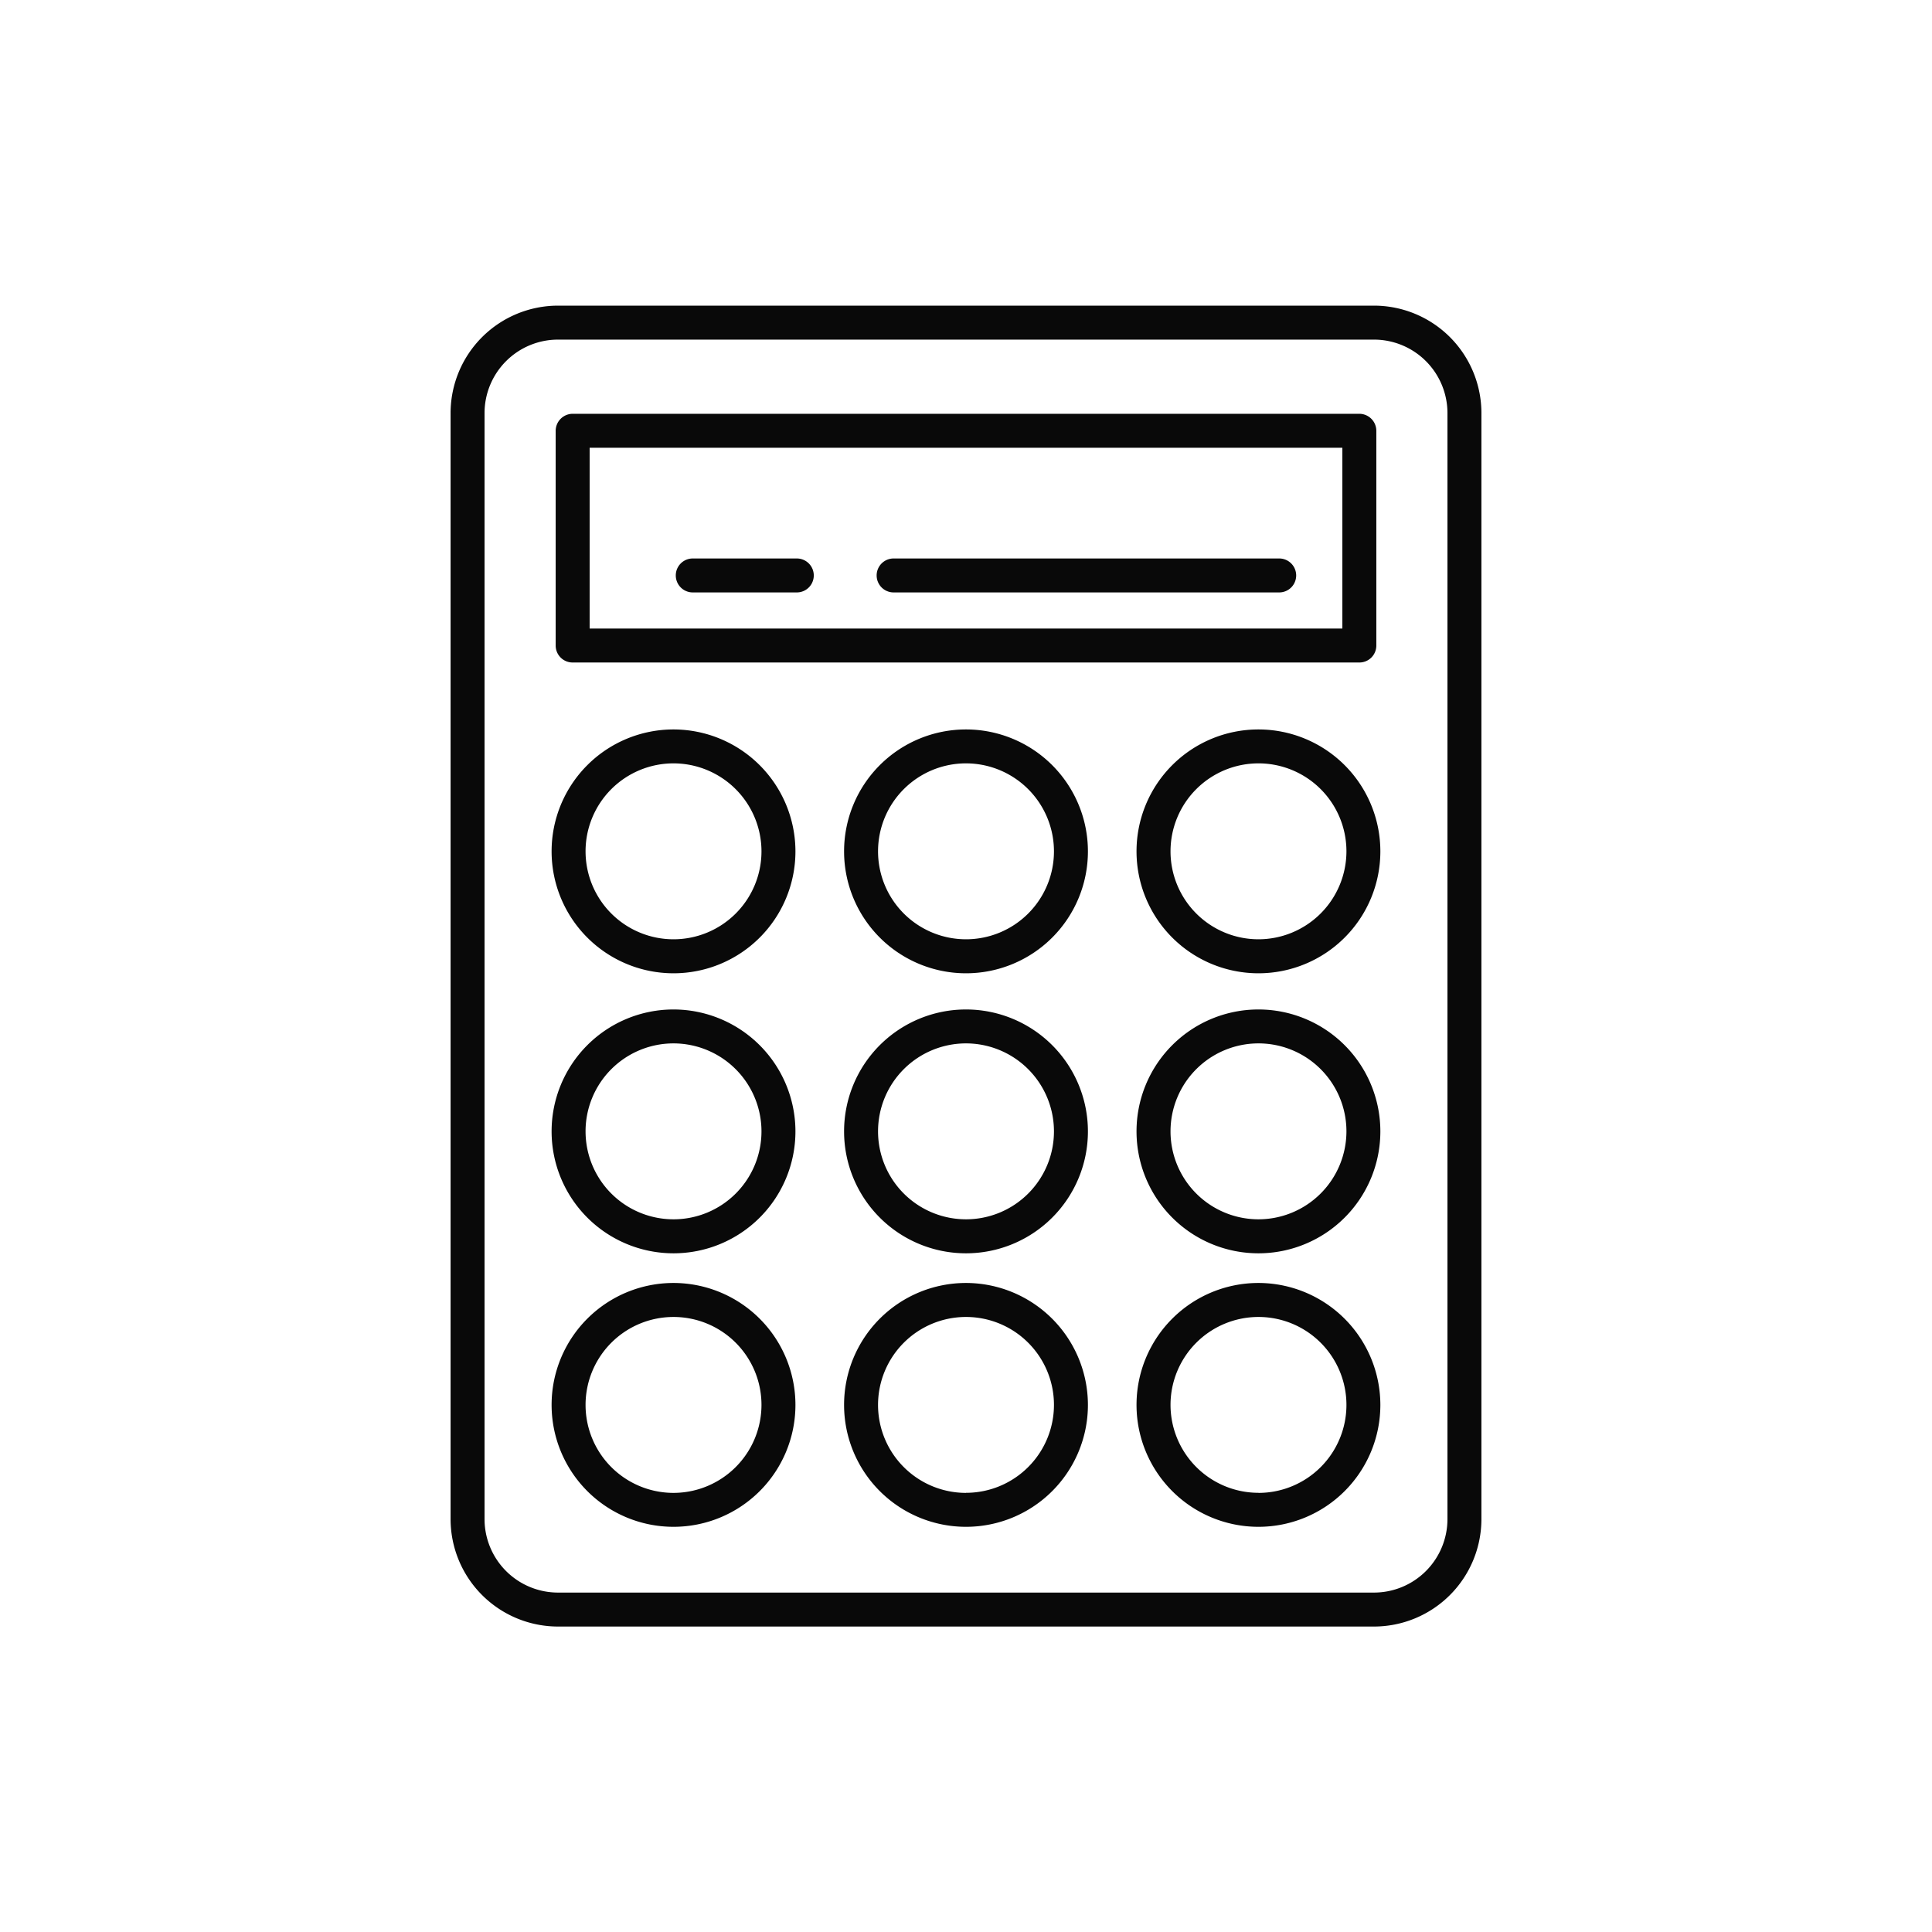
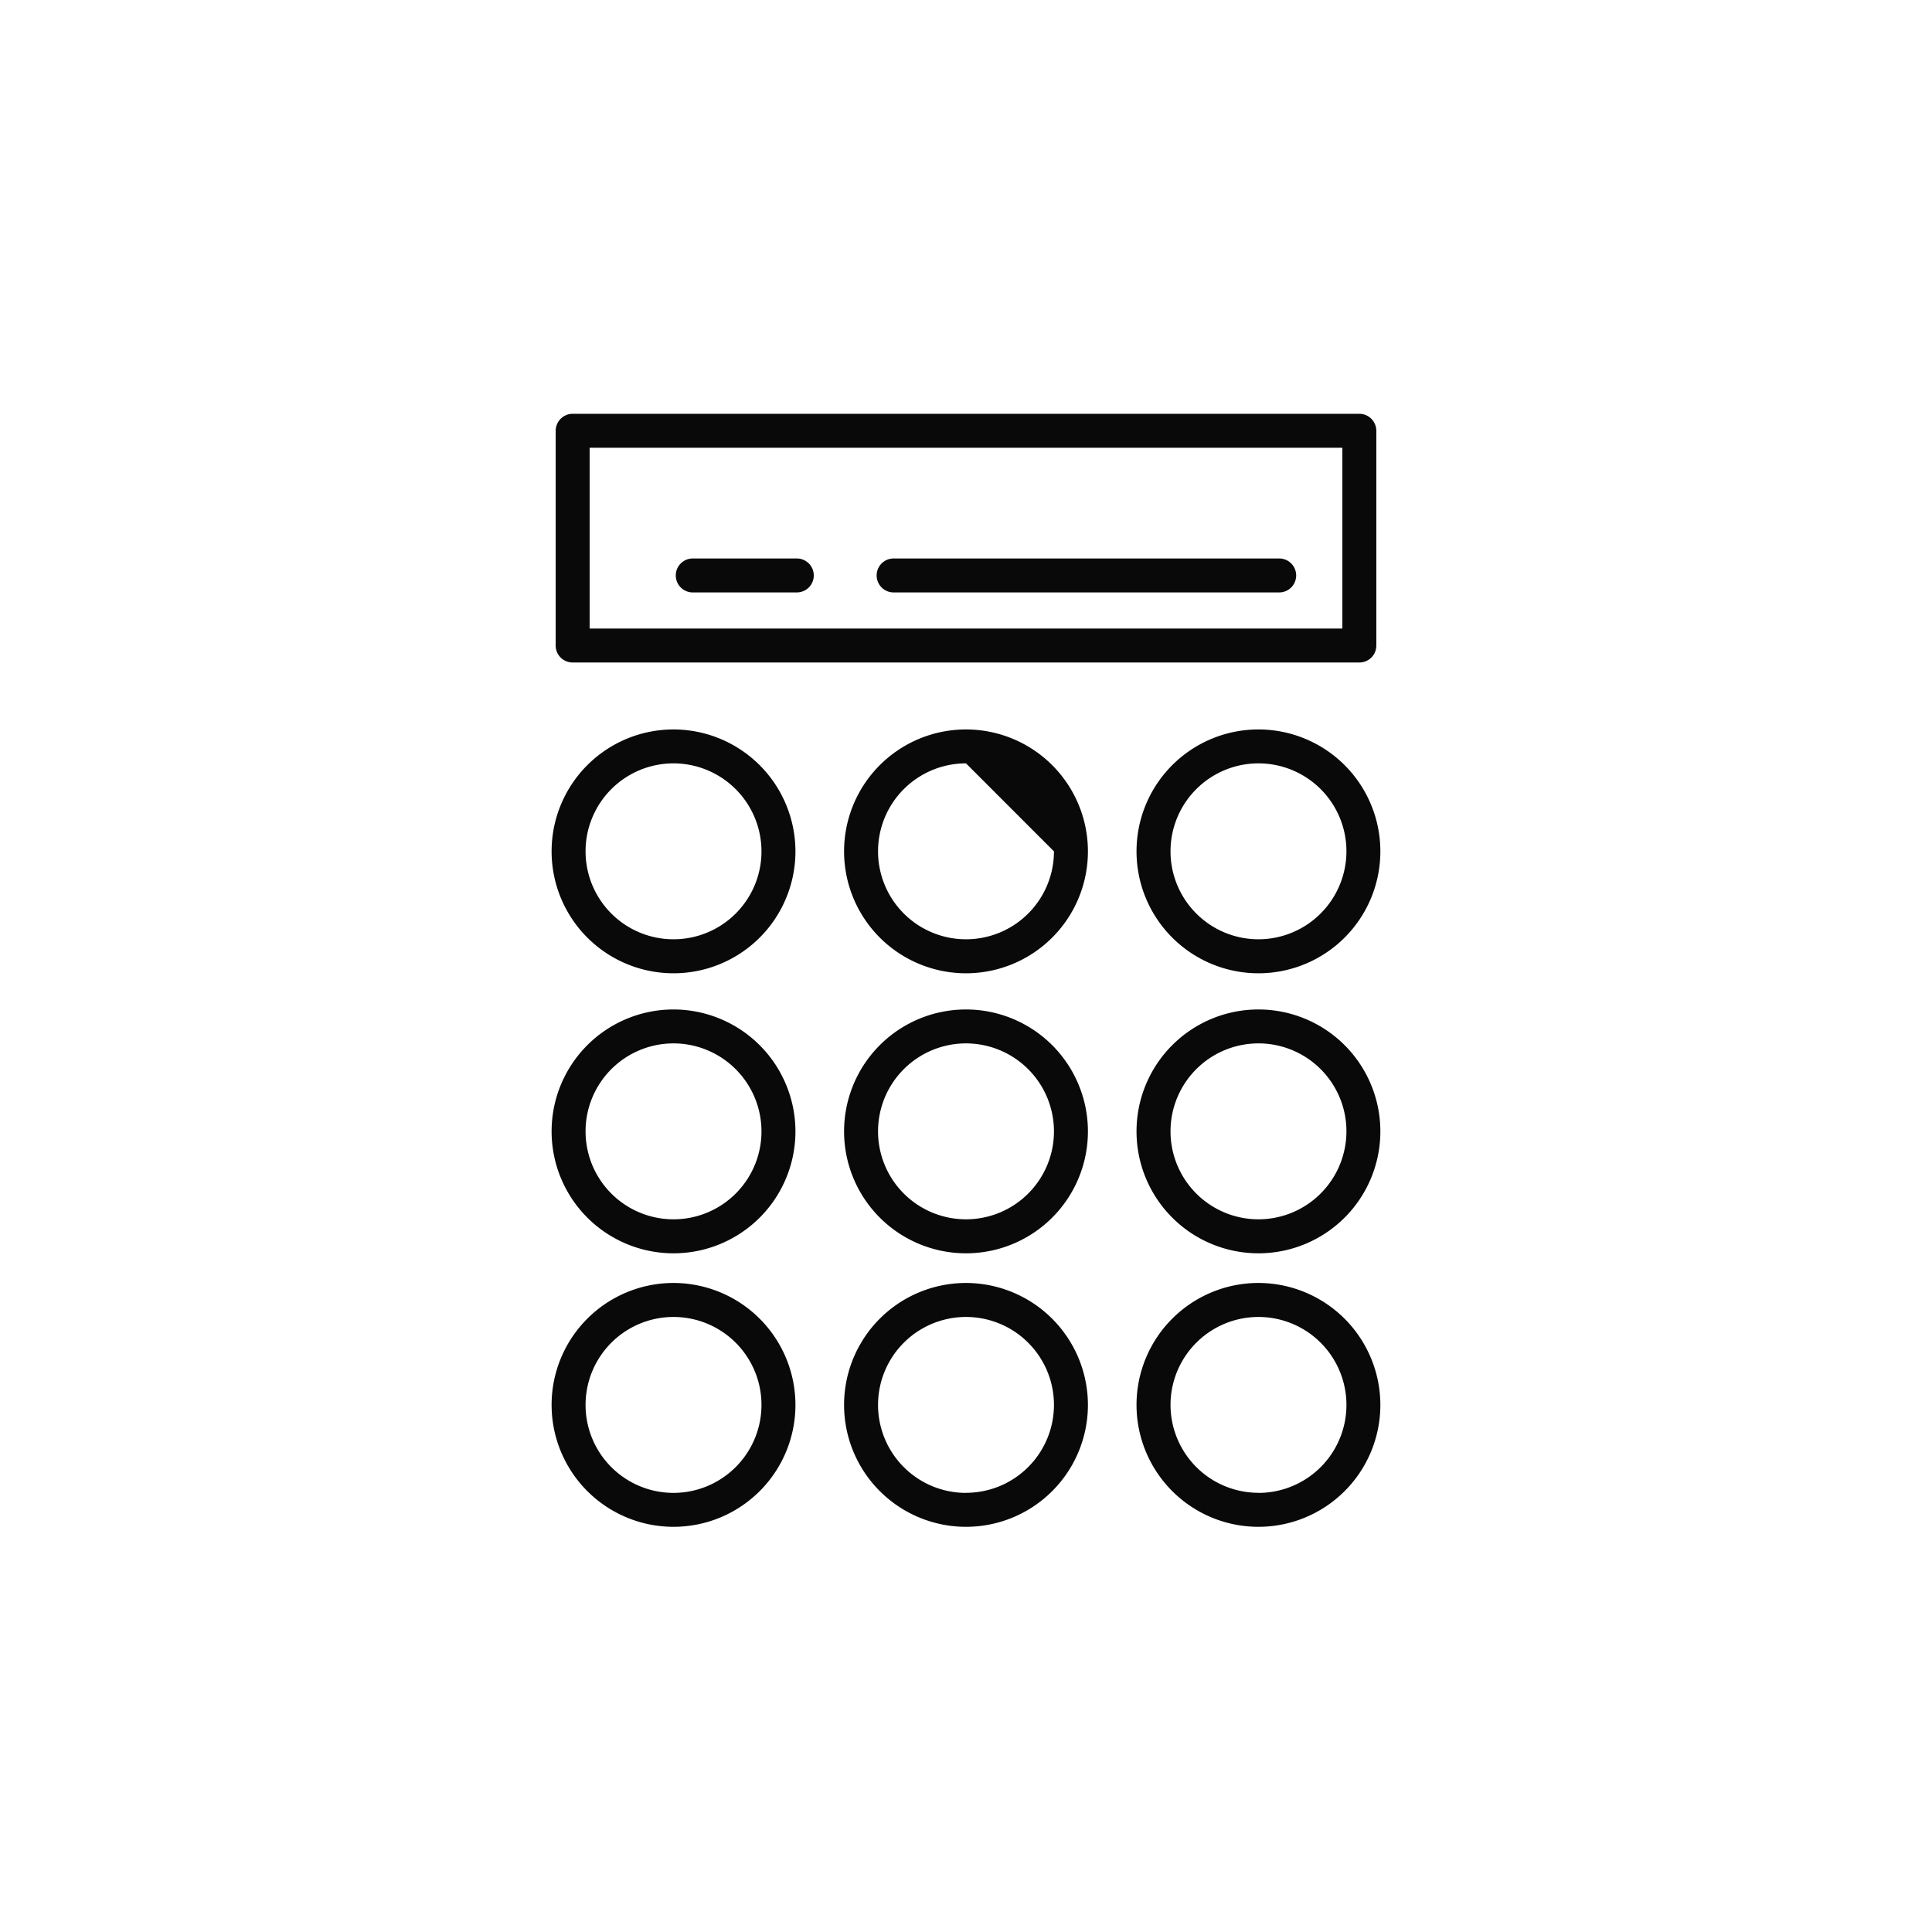
<svg xmlns="http://www.w3.org/2000/svg" height="100px" width="100px" fill="#090909" viewBox="0 0 512 512" x="0px" y="0px">
  <title>Money_Set</title>
-   <path d="M364.12,81H147.88a28.49,28.49,0,0,0-28.47,28.46V402.59a28.49,28.49,0,0,0,28.47,28.46H364.12a28.49,28.49,0,0,0,28.47-28.46V109.41A28.48,28.48,0,0,0,364.12,81Zm19.47,321.59a19.48,19.48,0,0,1-19.47,19.46H147.88a19.48,19.48,0,0,1-19.47-19.46V109.41A19.48,19.48,0,0,1,147.88,90H364.12a19.48,19.48,0,0,1,19.47,19.46Z" />
  <path d="M151.76,175.57H360.24a4.49,4.49,0,0,0,4.5-4.5V114.16a4.52,4.52,0,0,0-4.5-4.5H151.76a4.52,4.52,0,0,0-4.5,4.5v56.91A4.49,4.49,0,0,0,151.76,175.57Zm4.5-56.91H355.74v47.91H156.26Z" />
  <path d="M178.5,193.31a32.31,32.31,0,1,0,32.3,32.32h0A32.35,32.35,0,0,0,178.5,193.31Zm23.3,32.31a23.31,23.31,0,1,1-23.32-23.32,23.34,23.34,0,0,1,23.32,23.32Z" />
-   <path d="M256,193.31a32.31,32.31,0,1,0,32.31,32.31A32.32,32.32,0,0,0,256,193.31Zm23.31,32.31A23.31,23.31,0,1,1,256,202.3a23.33,23.33,0,0,1,23.31,23.32Z" />
+   <path d="M256,193.31a32.31,32.31,0,1,0,32.31,32.31A32.32,32.32,0,0,0,256,193.31Zm23.31,32.31A23.31,23.31,0,1,1,256,202.3Z" />
  <path d="M333.5,193.31a32.31,32.31,0,1,0,32.31,32.31A32.32,32.32,0,0,0,333.5,193.31Zm0,55.61h0a23.31,23.31,0,1,1,23.32-23.32A23.34,23.34,0,0,1,333.5,248.92Z" />
  <path d="M178.5,267.52a32.31,32.31,0,1,0,32.3,32.32h0A32.35,32.35,0,0,0,178.5,267.52Zm23.3,32.31a23.31,23.31,0,1,1-23.32-23.32,23.34,23.34,0,0,1,23.32,23.32Z" />
  <path d="M256,267.52a32.31,32.31,0,1,0,32.31,32.31A32.32,32.32,0,0,0,256,267.52Zm23.31,32.31A23.31,23.31,0,1,1,256,276.51a23.33,23.33,0,0,1,23.31,23.32Z" />
  <path d="M333.5,267.52a32.31,32.31,0,1,0,32.31,32.31A32.32,32.32,0,0,0,333.5,267.52Zm0,55.61h0a23.31,23.31,0,1,1,23.32-23.32A23.34,23.34,0,0,1,333.5,323.13Z" />
  <path d="M178.5,340a32.31,32.31,0,1,0,32.3,32.32v0A32.34,32.34,0,0,0,178.5,340Zm23.3,32.3a23.34,23.34,0,0,1-23.3,23.33v0a23.31,23.31,0,1,1,23.3-23.32Z" />
  <path d="M256,340a32.31,32.31,0,1,0,32.31,32.31h0A32.35,32.35,0,0,0,256,340Zm0,55.63v0a23.31,23.31,0,1,1,23.31-23.31A23.31,23.31,0,0,1,256,395.61Z" />
  <path d="M333.5,340a32.31,32.31,0,1,0,32.31,32.31h0A32.35,32.35,0,0,0,333.5,340Zm0,55.61h0a23.32,23.32,0,0,1-23.3-23.29v0a23.31,23.31,0,1,1,23.31,23.31Z" />
  <path d="M339,148H236.82a4.5,4.5,0,0,0,0,9H339a4.5,4.5,0,0,0,0-9Z" />
  <path d="M211.16,148H183.59a4.5,4.5,0,0,0,0,9h27.57a4.5,4.5,0,0,0,0-9Z" />
</svg>